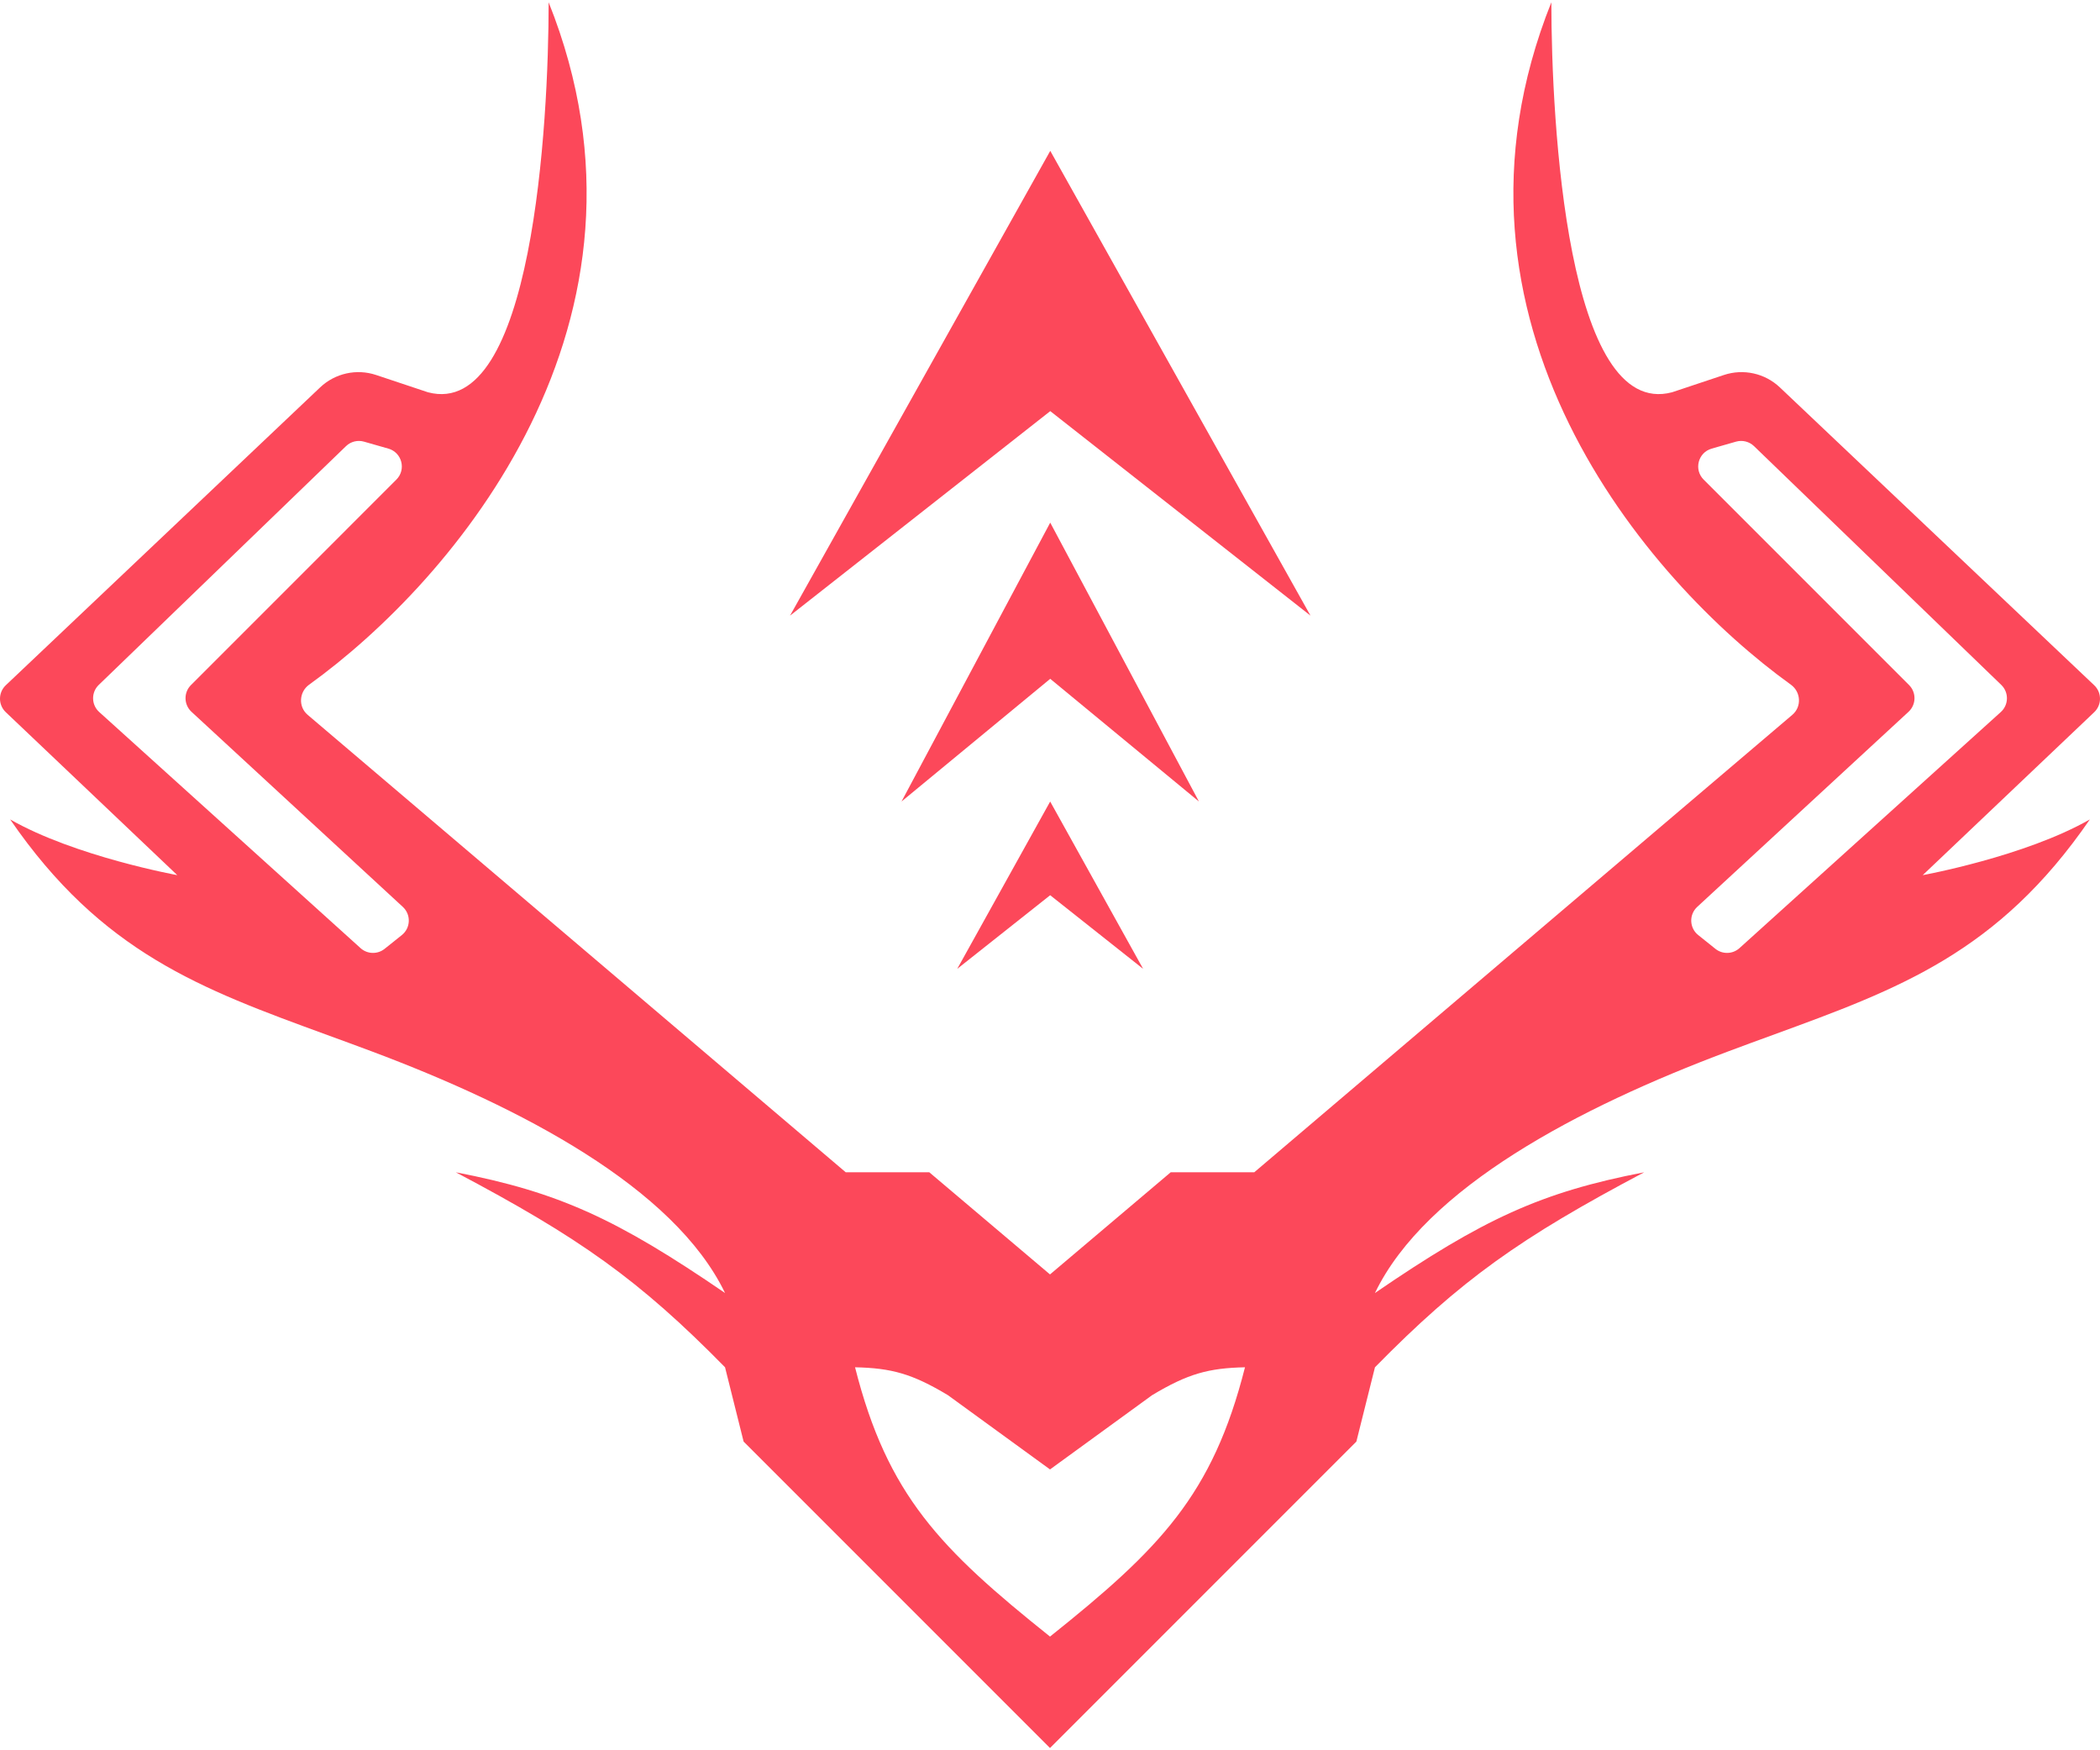
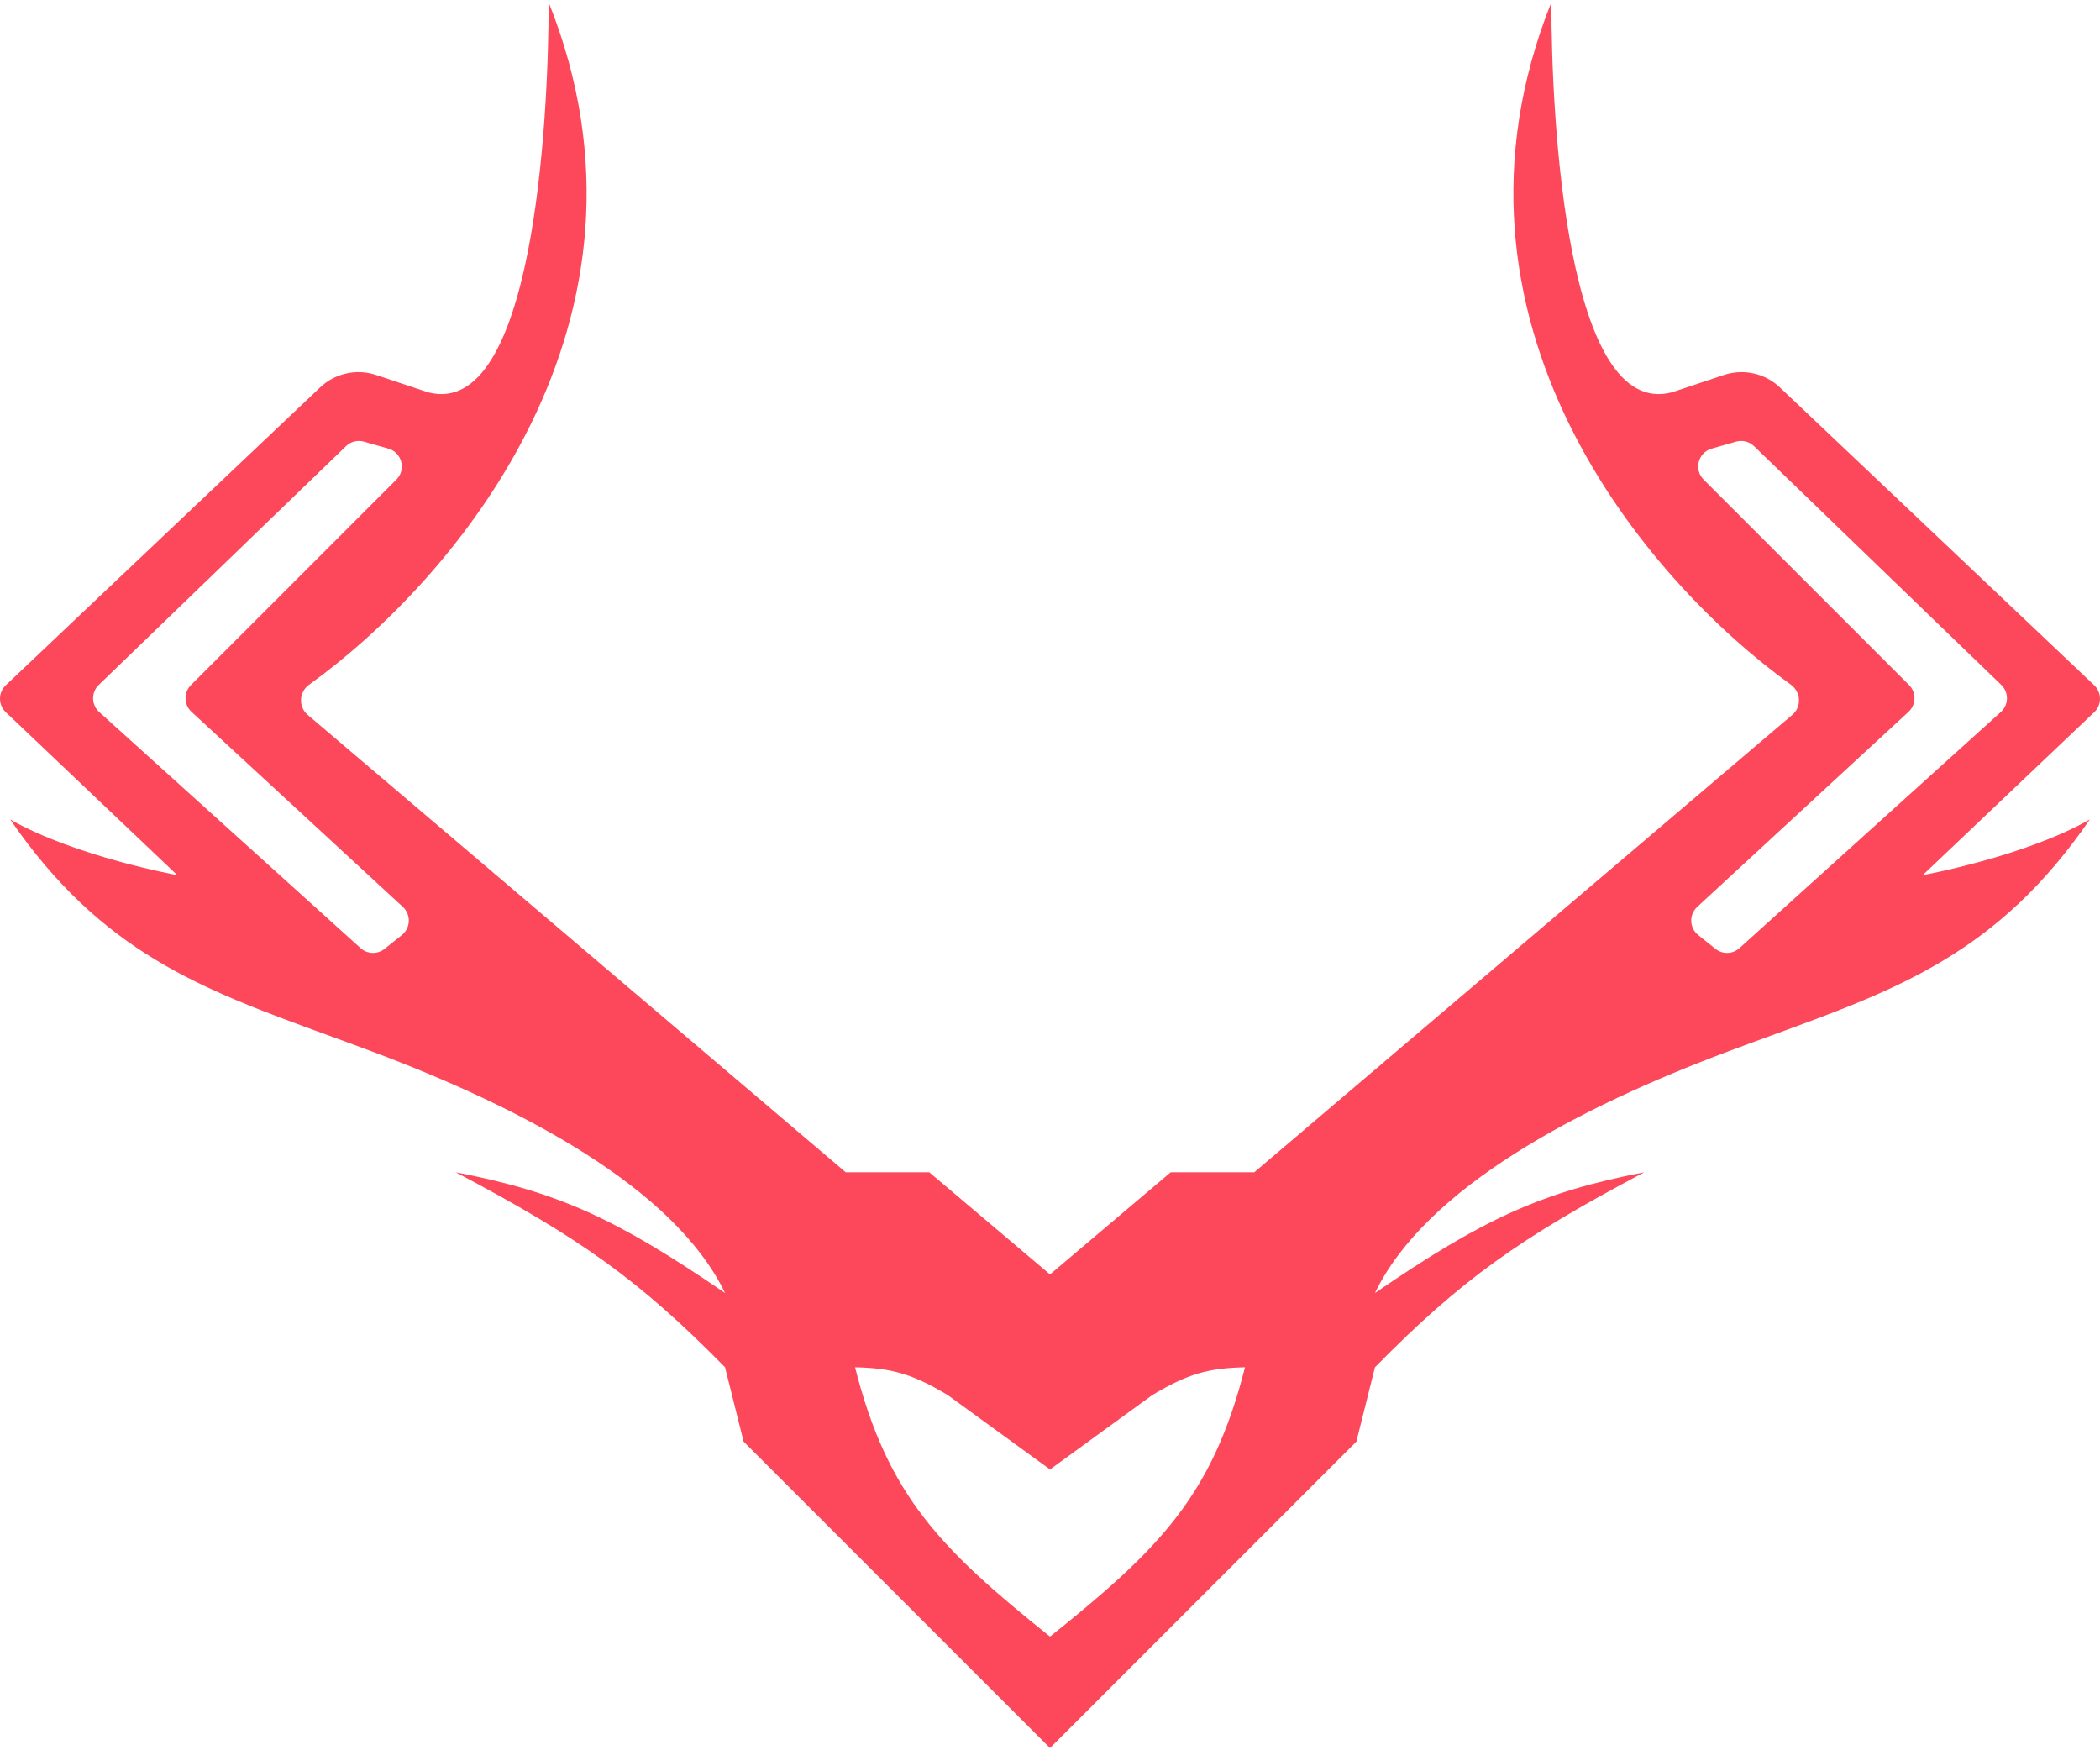
<svg xmlns="http://www.w3.org/2000/svg" width="120" height="100" viewBox="0 0 120 100" fill="none">
  <path fill-rule="evenodd" clip-rule="evenodd" d="M60 72.813L66.897 66.977H71.672L102.42 40.84C102.961 40.381 102.913 39.534 102.337 39.119C94.087 33.183 81.362 18.346 88.649 0.13C88.649 7.027 89.557 24.004 95.546 22.412L98.51 21.424C99.624 21.053 100.853 21.325 101.706 22.133L119.669 39.151C120.11 39.569 120.111 40.271 119.67 40.69L109.87 50C109.87 50 115.706 48.939 119.42 46.817C114.187 54.428 108.527 56.494 101.293 59.135C100.46 59.439 99.606 59.751 98.729 60.08C90.24 63.263 81.479 67.842 78.569 73.874C84.754 69.641 88.068 68.112 93.954 66.977C86.875 70.719 83.486 73.114 78.569 78.118L77.507 82.362L60 99.87L42.492 82.362L41.431 78.118C36.514 73.114 33.125 70.719 26.046 66.977C31.932 68.112 35.246 69.641 41.431 73.874C38.521 67.842 29.76 63.263 21.271 60.08C20.394 59.751 19.54 59.439 18.707 59.135C11.473 56.494 5.813 54.428 0.58 46.817C4.294 48.939 10.13 50 10.13 50L0.33 40.69C-0.111 40.271 -0.11 39.569 0.331 39.151L18.294 22.133C19.147 21.325 20.375 21.053 21.49 21.424L24.454 22.412C30.443 24.004 31.351 7.027 31.351 0.13C38.638 18.346 25.913 33.183 17.663 39.119C17.087 39.534 17.039 40.381 17.579 40.84L48.328 66.977H53.103L60 72.813ZM22.192 25.631L20.8 25.233C20.436 25.129 20.044 25.227 19.772 25.49L5.644 39.131C5.202 39.557 5.213 40.27 5.67 40.681L20.603 54.17C20.989 54.519 21.571 54.536 21.977 54.211L22.962 53.424C23.469 53.018 23.496 52.256 23.019 51.815L10.943 40.669C10.5 40.26 10.486 39.565 10.913 39.139L22.65 27.401C23.223 26.829 22.97 25.853 22.192 25.631ZM97.81 25.631L99.201 25.233C99.565 25.129 99.957 25.227 100.23 25.49L114.358 39.131C114.8 39.557 114.788 40.27 114.332 40.681L99.398 54.17C99.012 54.519 98.43 54.536 98.024 54.211L97.04 53.424C96.533 53.018 96.506 52.256 96.983 51.815L109.058 40.669C109.501 40.26 109.515 39.565 109.089 39.139L97.351 27.401C96.779 26.829 97.032 25.853 97.81 25.631ZM65.837 79.71L60.001 83.954L54.165 79.71C52.117 78.482 50.937 78.163 48.86 78.118C50.708 85.425 53.73 88.494 60.001 93.504C66.272 88.494 69.293 85.425 71.142 78.118C69.065 78.163 67.885 78.482 65.837 79.71Z" fill="#FC485A" />
-   <path fill-rule="evenodd" clip-rule="evenodd" d="M45.145 35.173L60.015 8.619L74.885 35.173L60.015 23.489L45.145 35.173ZM51.516 45.793L60.013 29.86L68.51 45.793L60.013 38.783L51.516 45.793ZM60.01 45.794L54.699 55.354L60.01 51.147L65.321 55.354L60.01 45.794Z" fill="#FC485A" />
</svg>